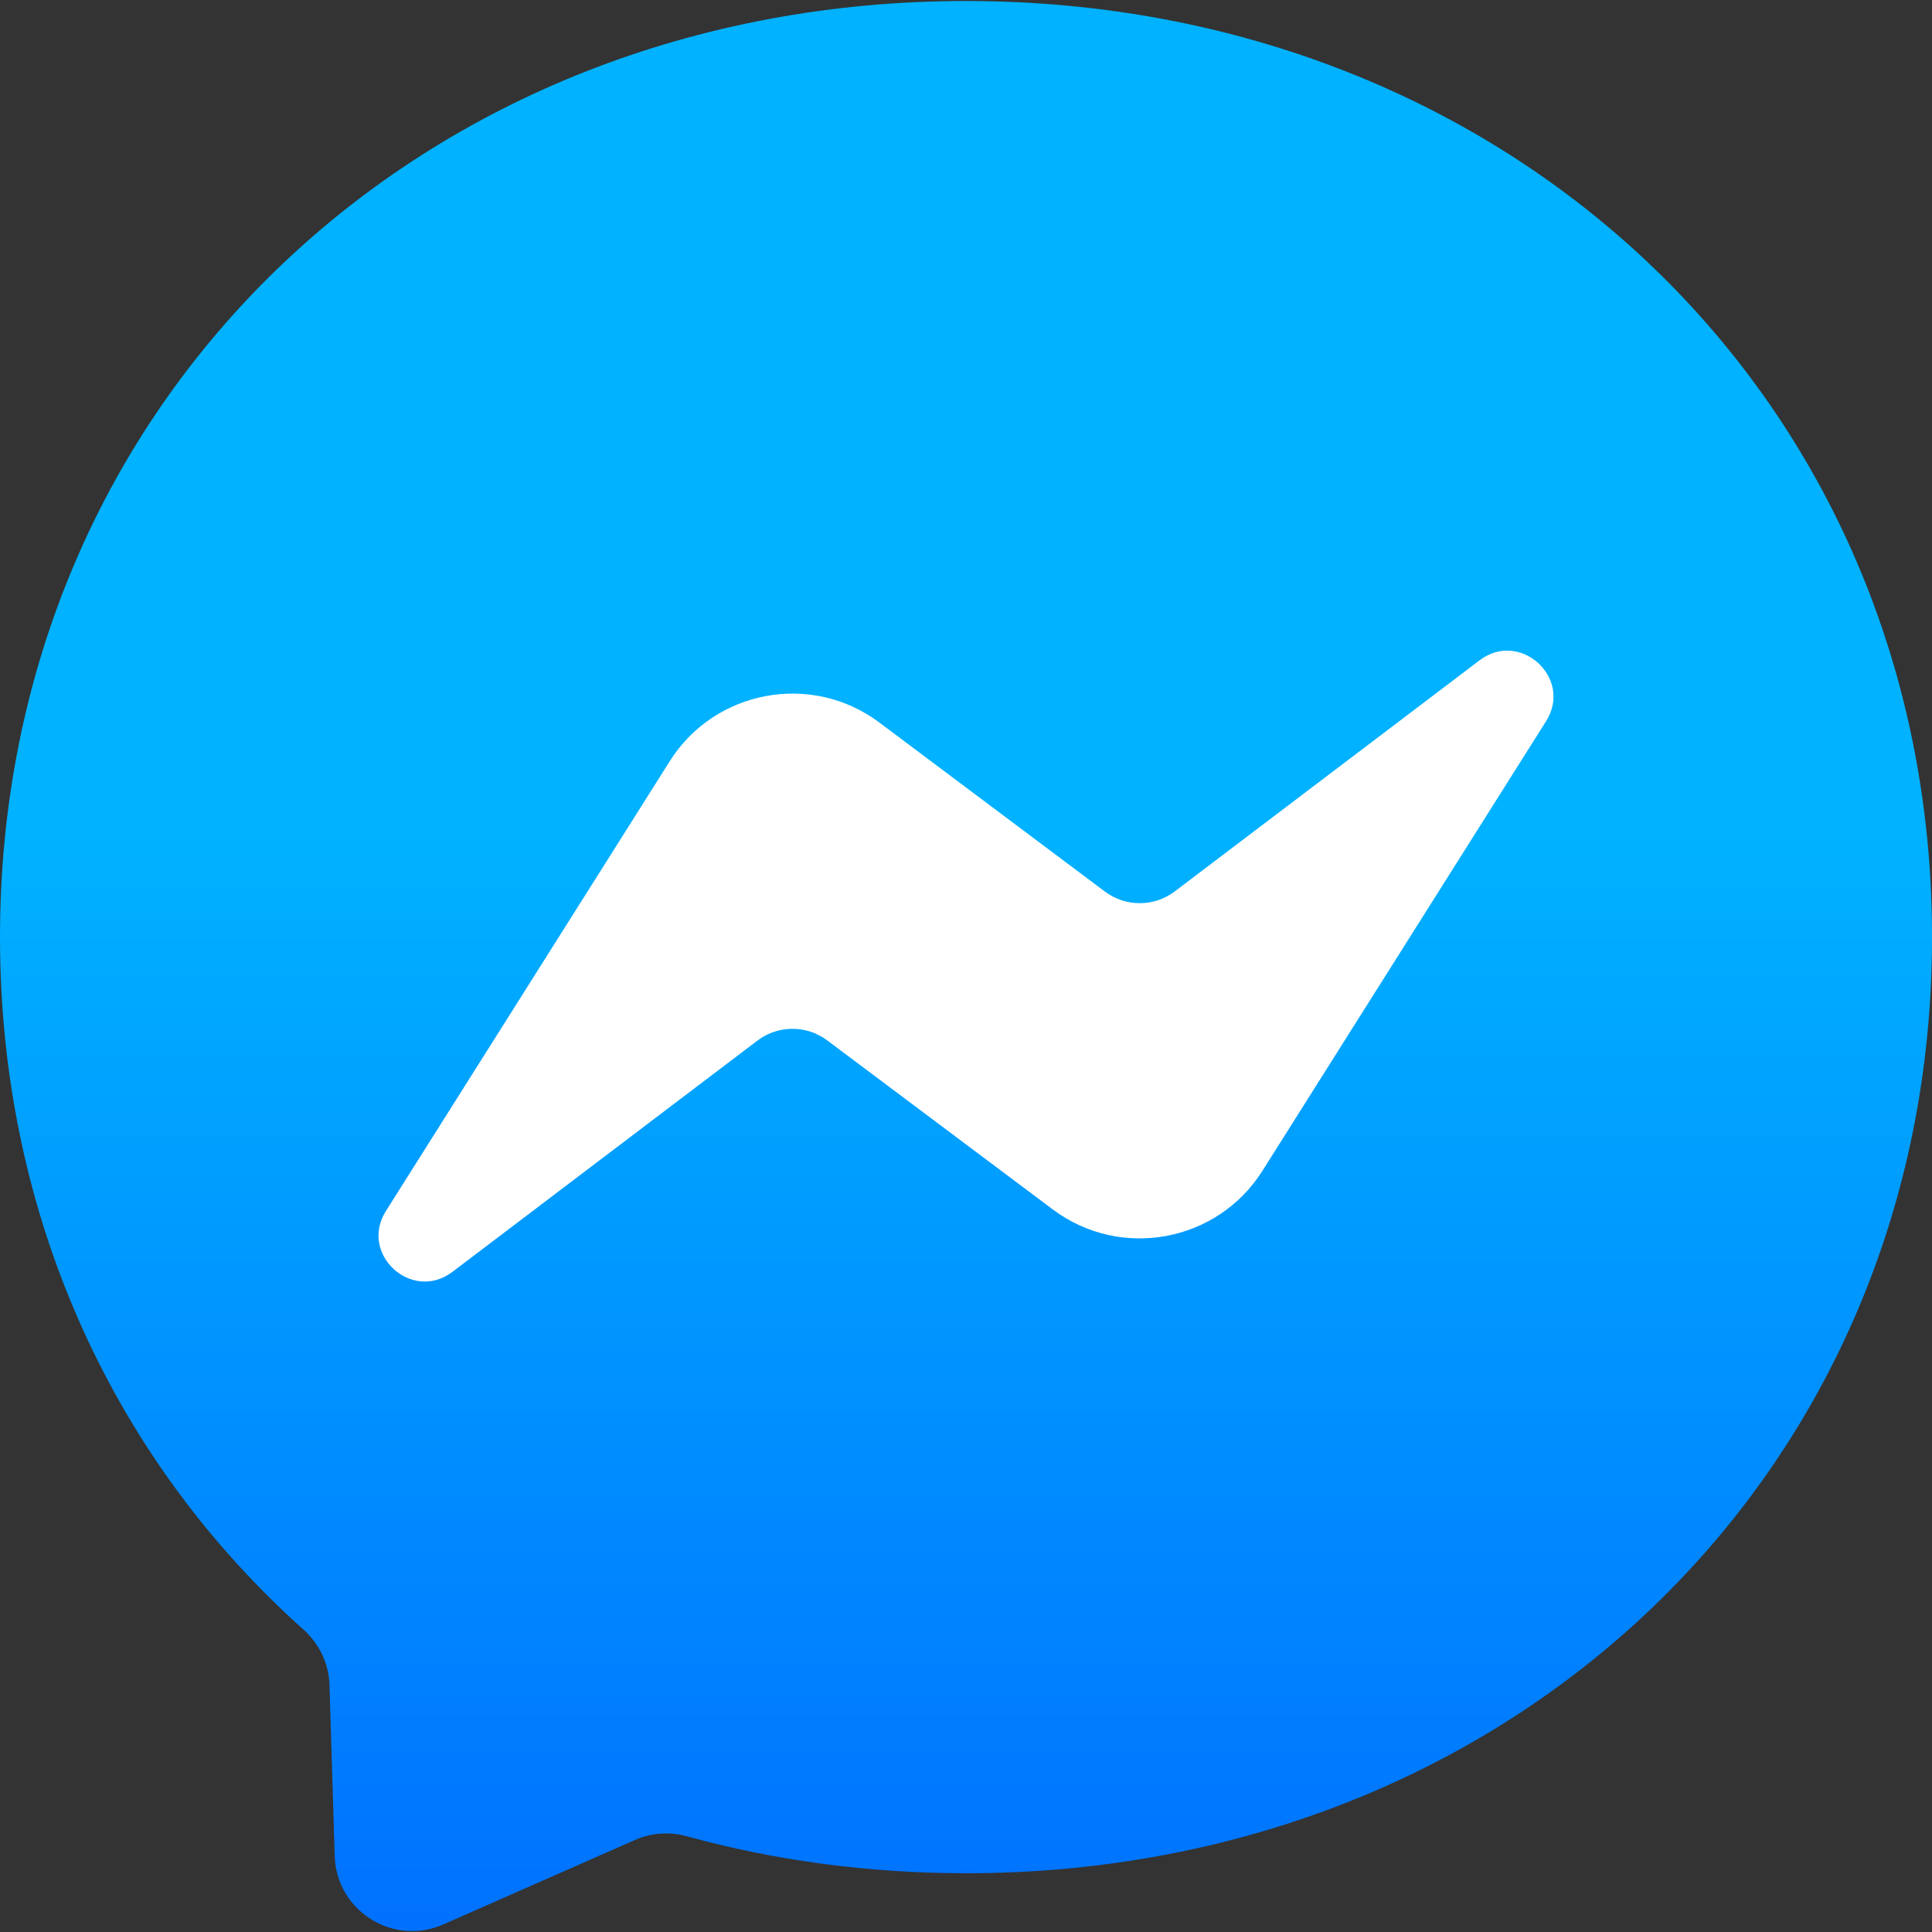
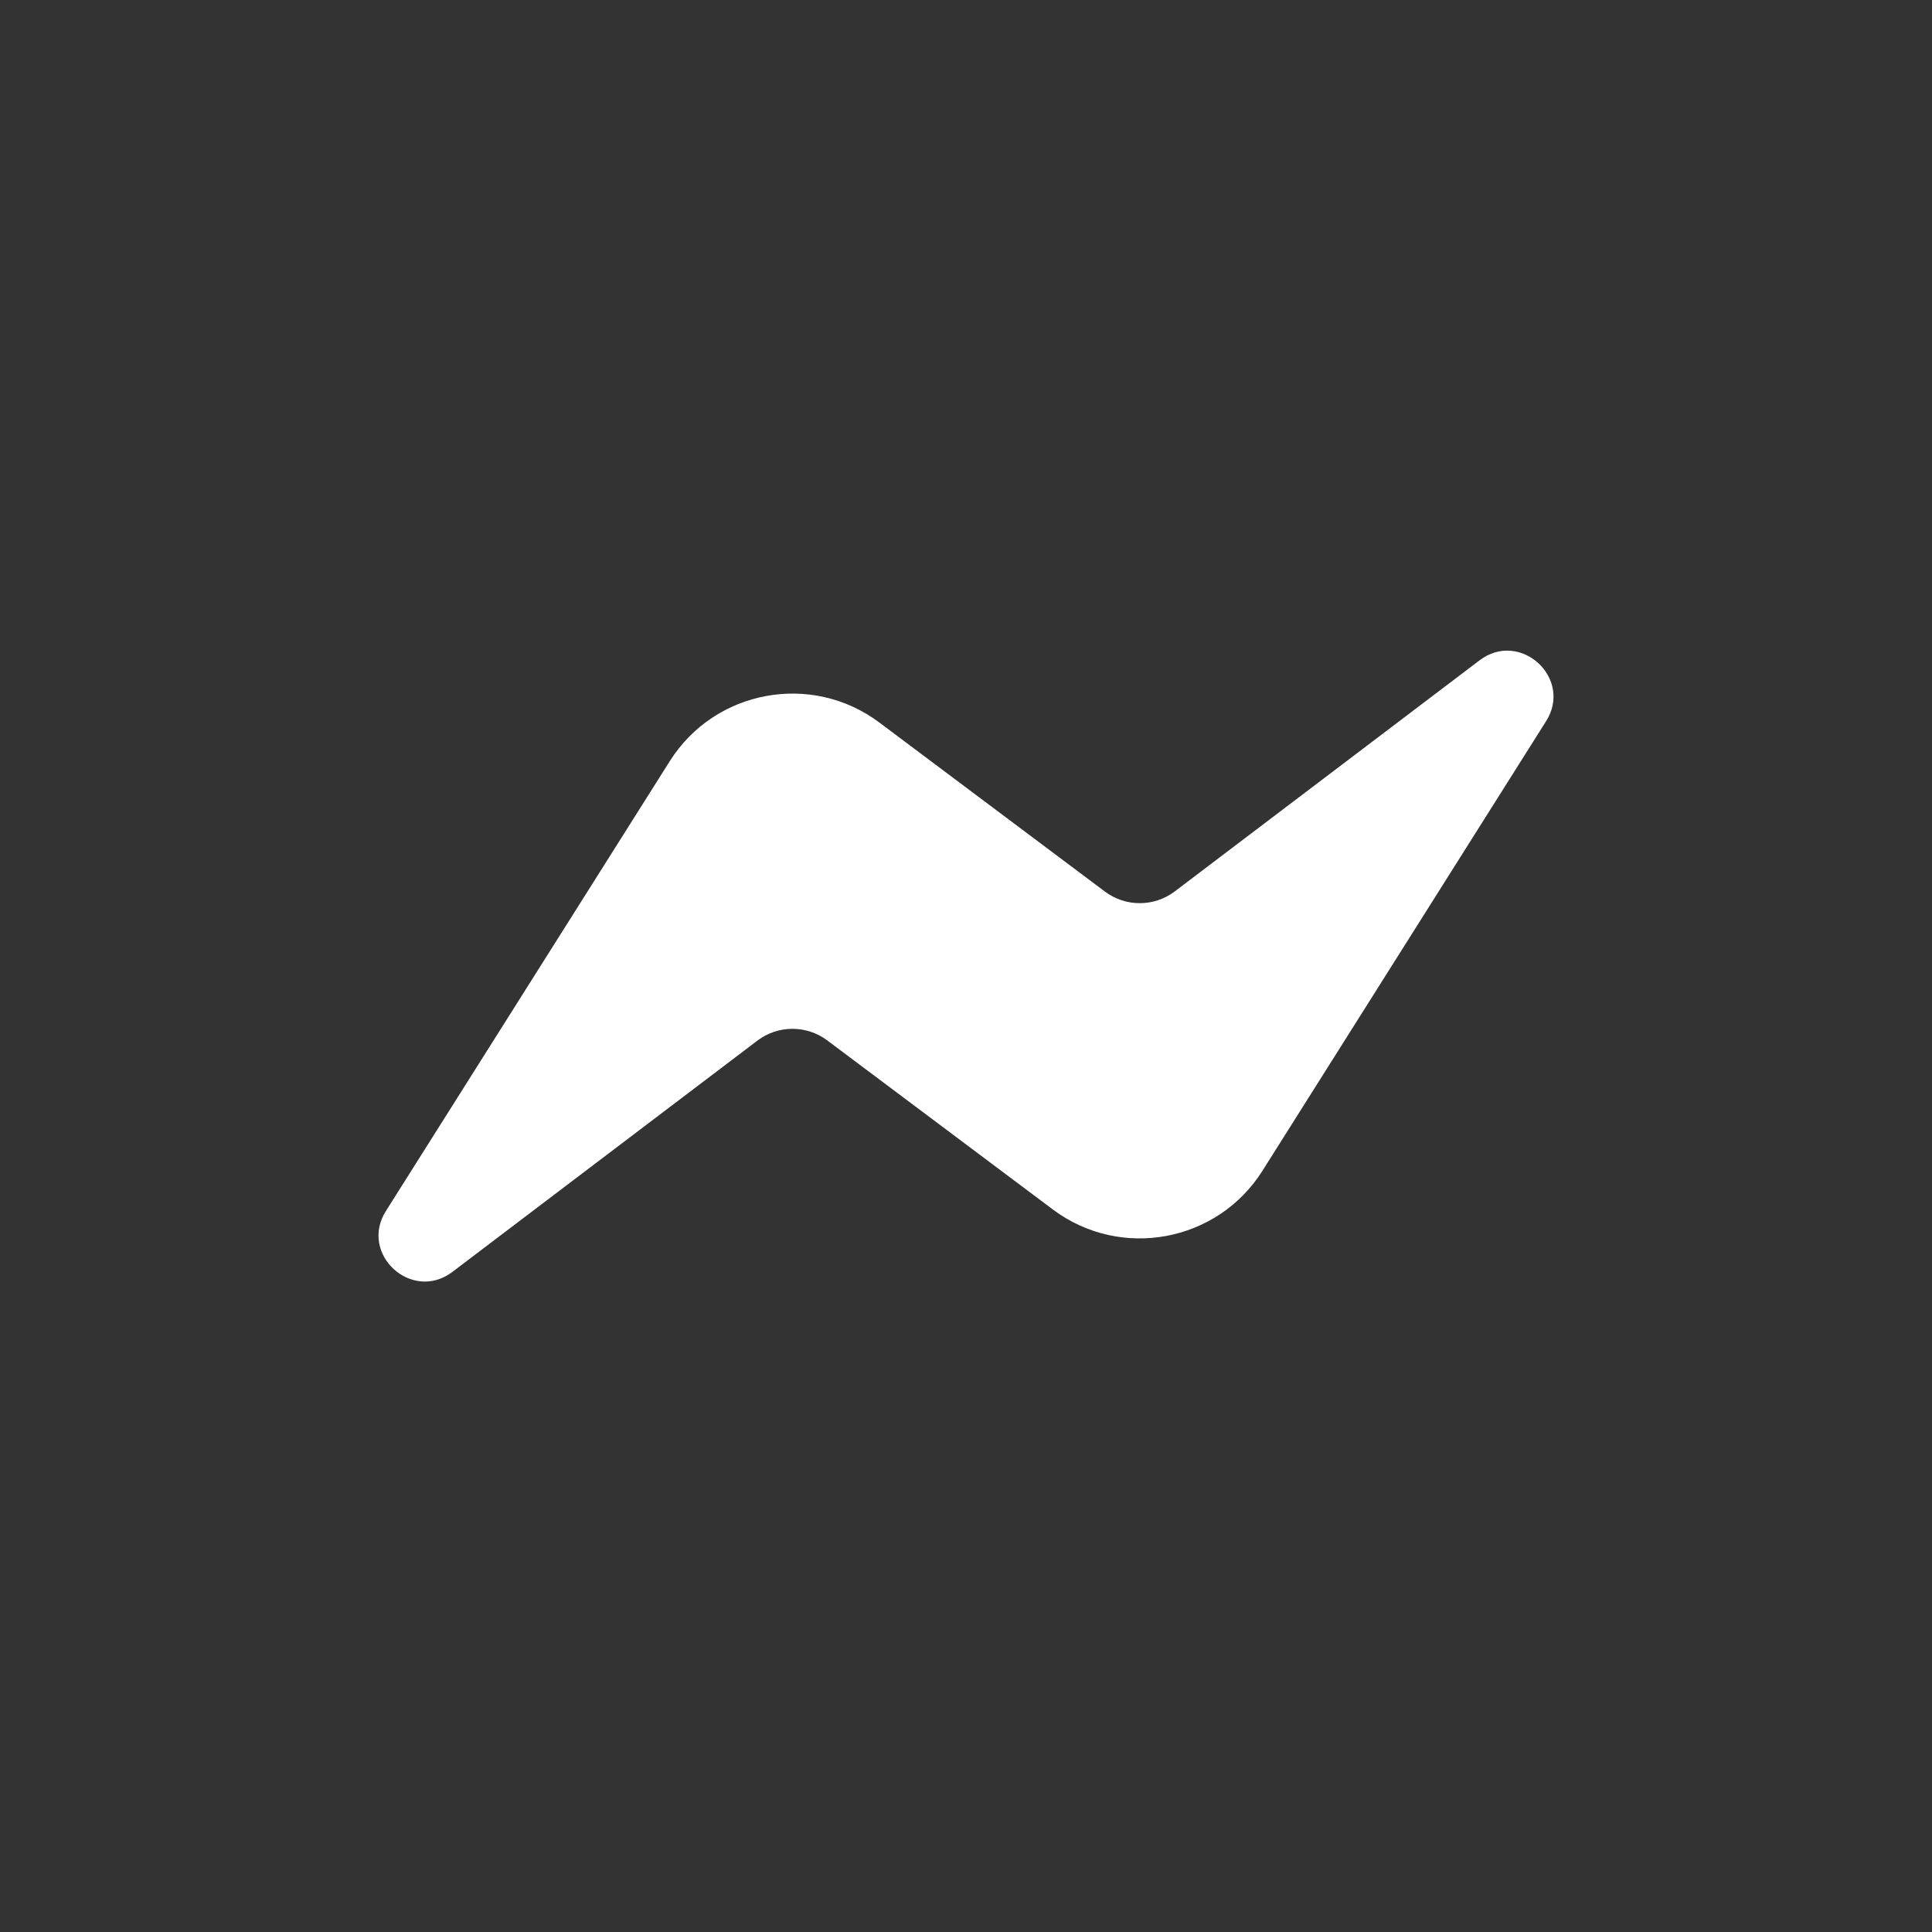
<svg xmlns="http://www.w3.org/2000/svg" version="1.1" id="Layer_1" x="0px" y="0px" viewBox="0 0 60 60" style="enable-background:new 0 0 60 60;" xml:space="preserve">
  <rect x="0" y="0" width="60" height="60" fill="#333333" stroke="none" />
  <g>
    <linearGradient id="SVGID_1_" gradientUnits="userSpaceOnUse" x1="-929.637" y1="1700.343" x2="-929.637" y2="1700.319" gradientTransform="matrix(2482.782 0 0 -2480.255 2308115.75 4217284)">
      <stop offset="0" style="stop-color:#00B2FF" />
      <stop offset="1" style="stop-color:#006AFF" />
    </linearGradient>
-     <path style="fill-rule:evenodd;clip-rule:evenodd;fill:url(#SVGID_1_);" d="M30,0.031c-16.901,0-30,12.368-30,29.072 c0,8.737,3.585,16.287,9.423,21.503c0.489,0.44,0.785,1.049,0.809,1.707l0.163,5.331c0.054,1.701,1.811,2.804,3.368,2.123 l5.952-2.623c0.504-0.223,1.068-0.265,1.6-0.121c2.734,0.754,5.65,1.152,8.686,1.152c16.901,0,30-12.368,30-29.071 S46.901,0.031,30,0.031z" />
    <path style="fill-rule:evenodd;clip-rule:evenodd;fill:#FFFFFF;" d="M11.988,37.604l8.813-13.966c1.4-2.219,4.406-2.774,6.507-1.2 l7.008,5.252c0.643,0.481,1.527,0.478,2.167-0.006l9.465-7.176c1.261-0.959,2.916,0.555,2.064,1.894l-8.807,13.96 c-1.4,2.219-4.406,2.774-6.507,1.2L25.69,32.31c-0.643-0.481-1.527-0.478-2.167,0.006l-9.471,7.182 C12.791,40.457,11.137,38.943,11.988,37.604L11.988,37.604z" />
  </g>
</svg>